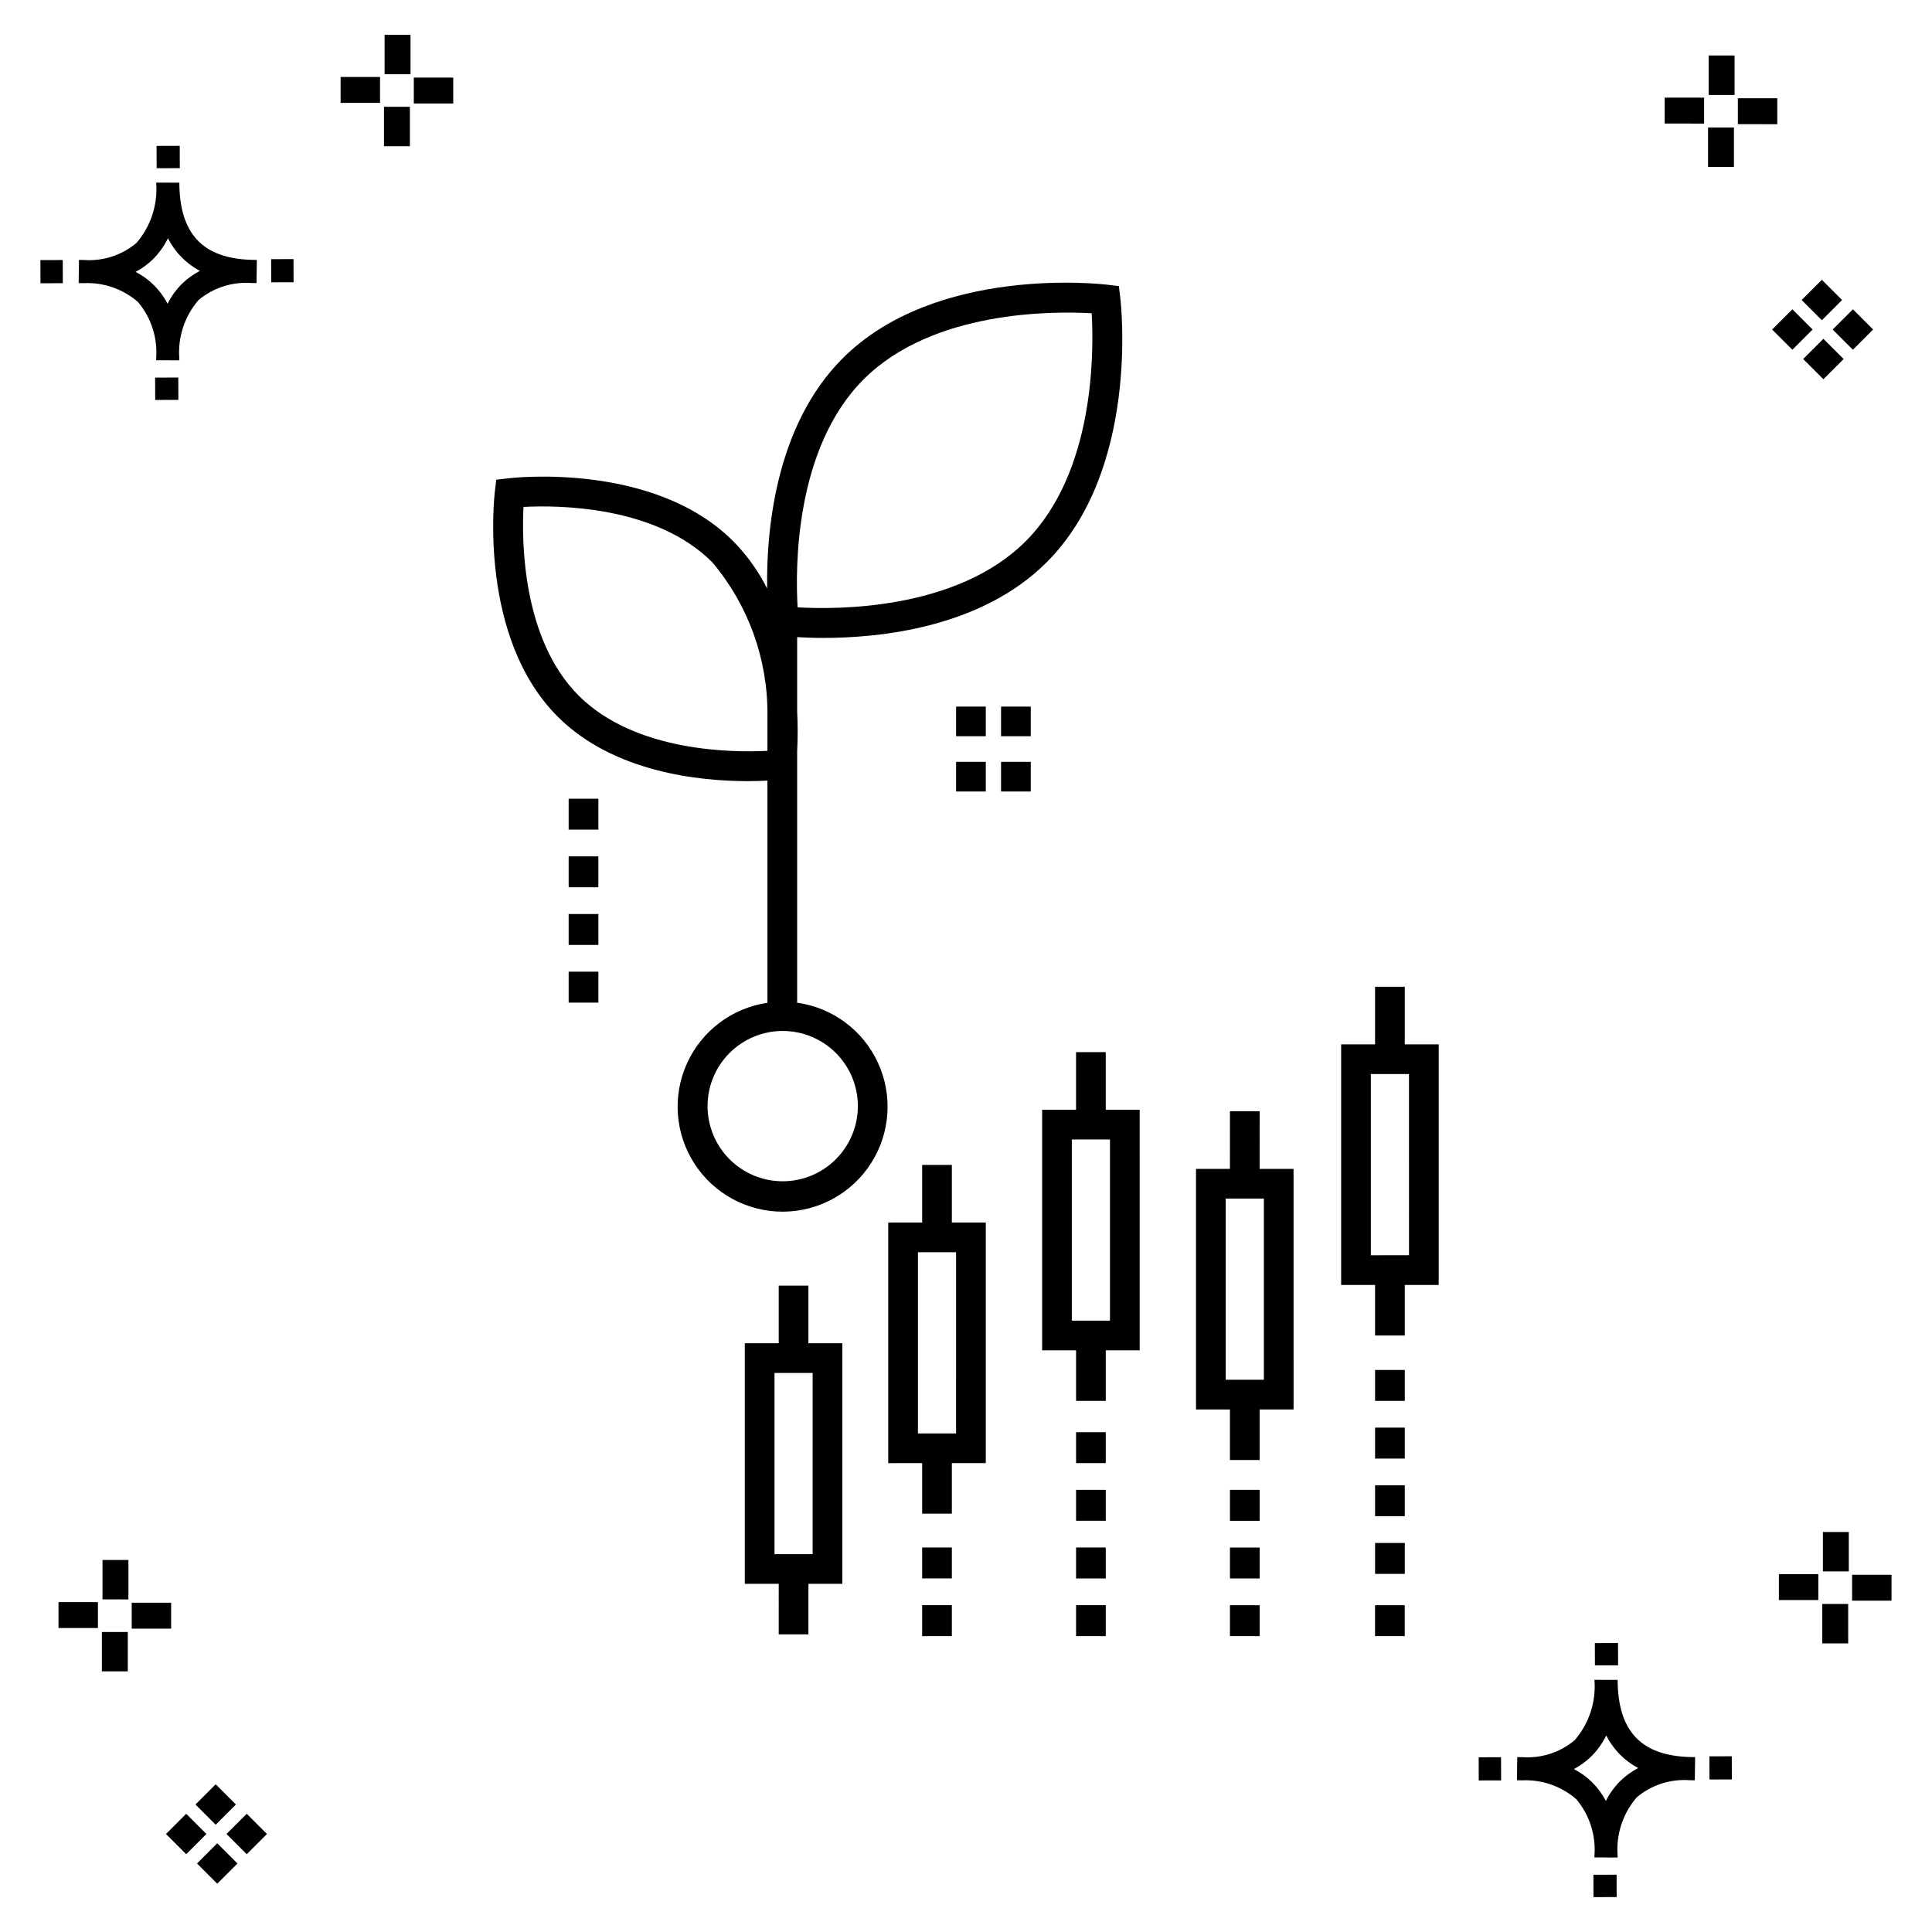
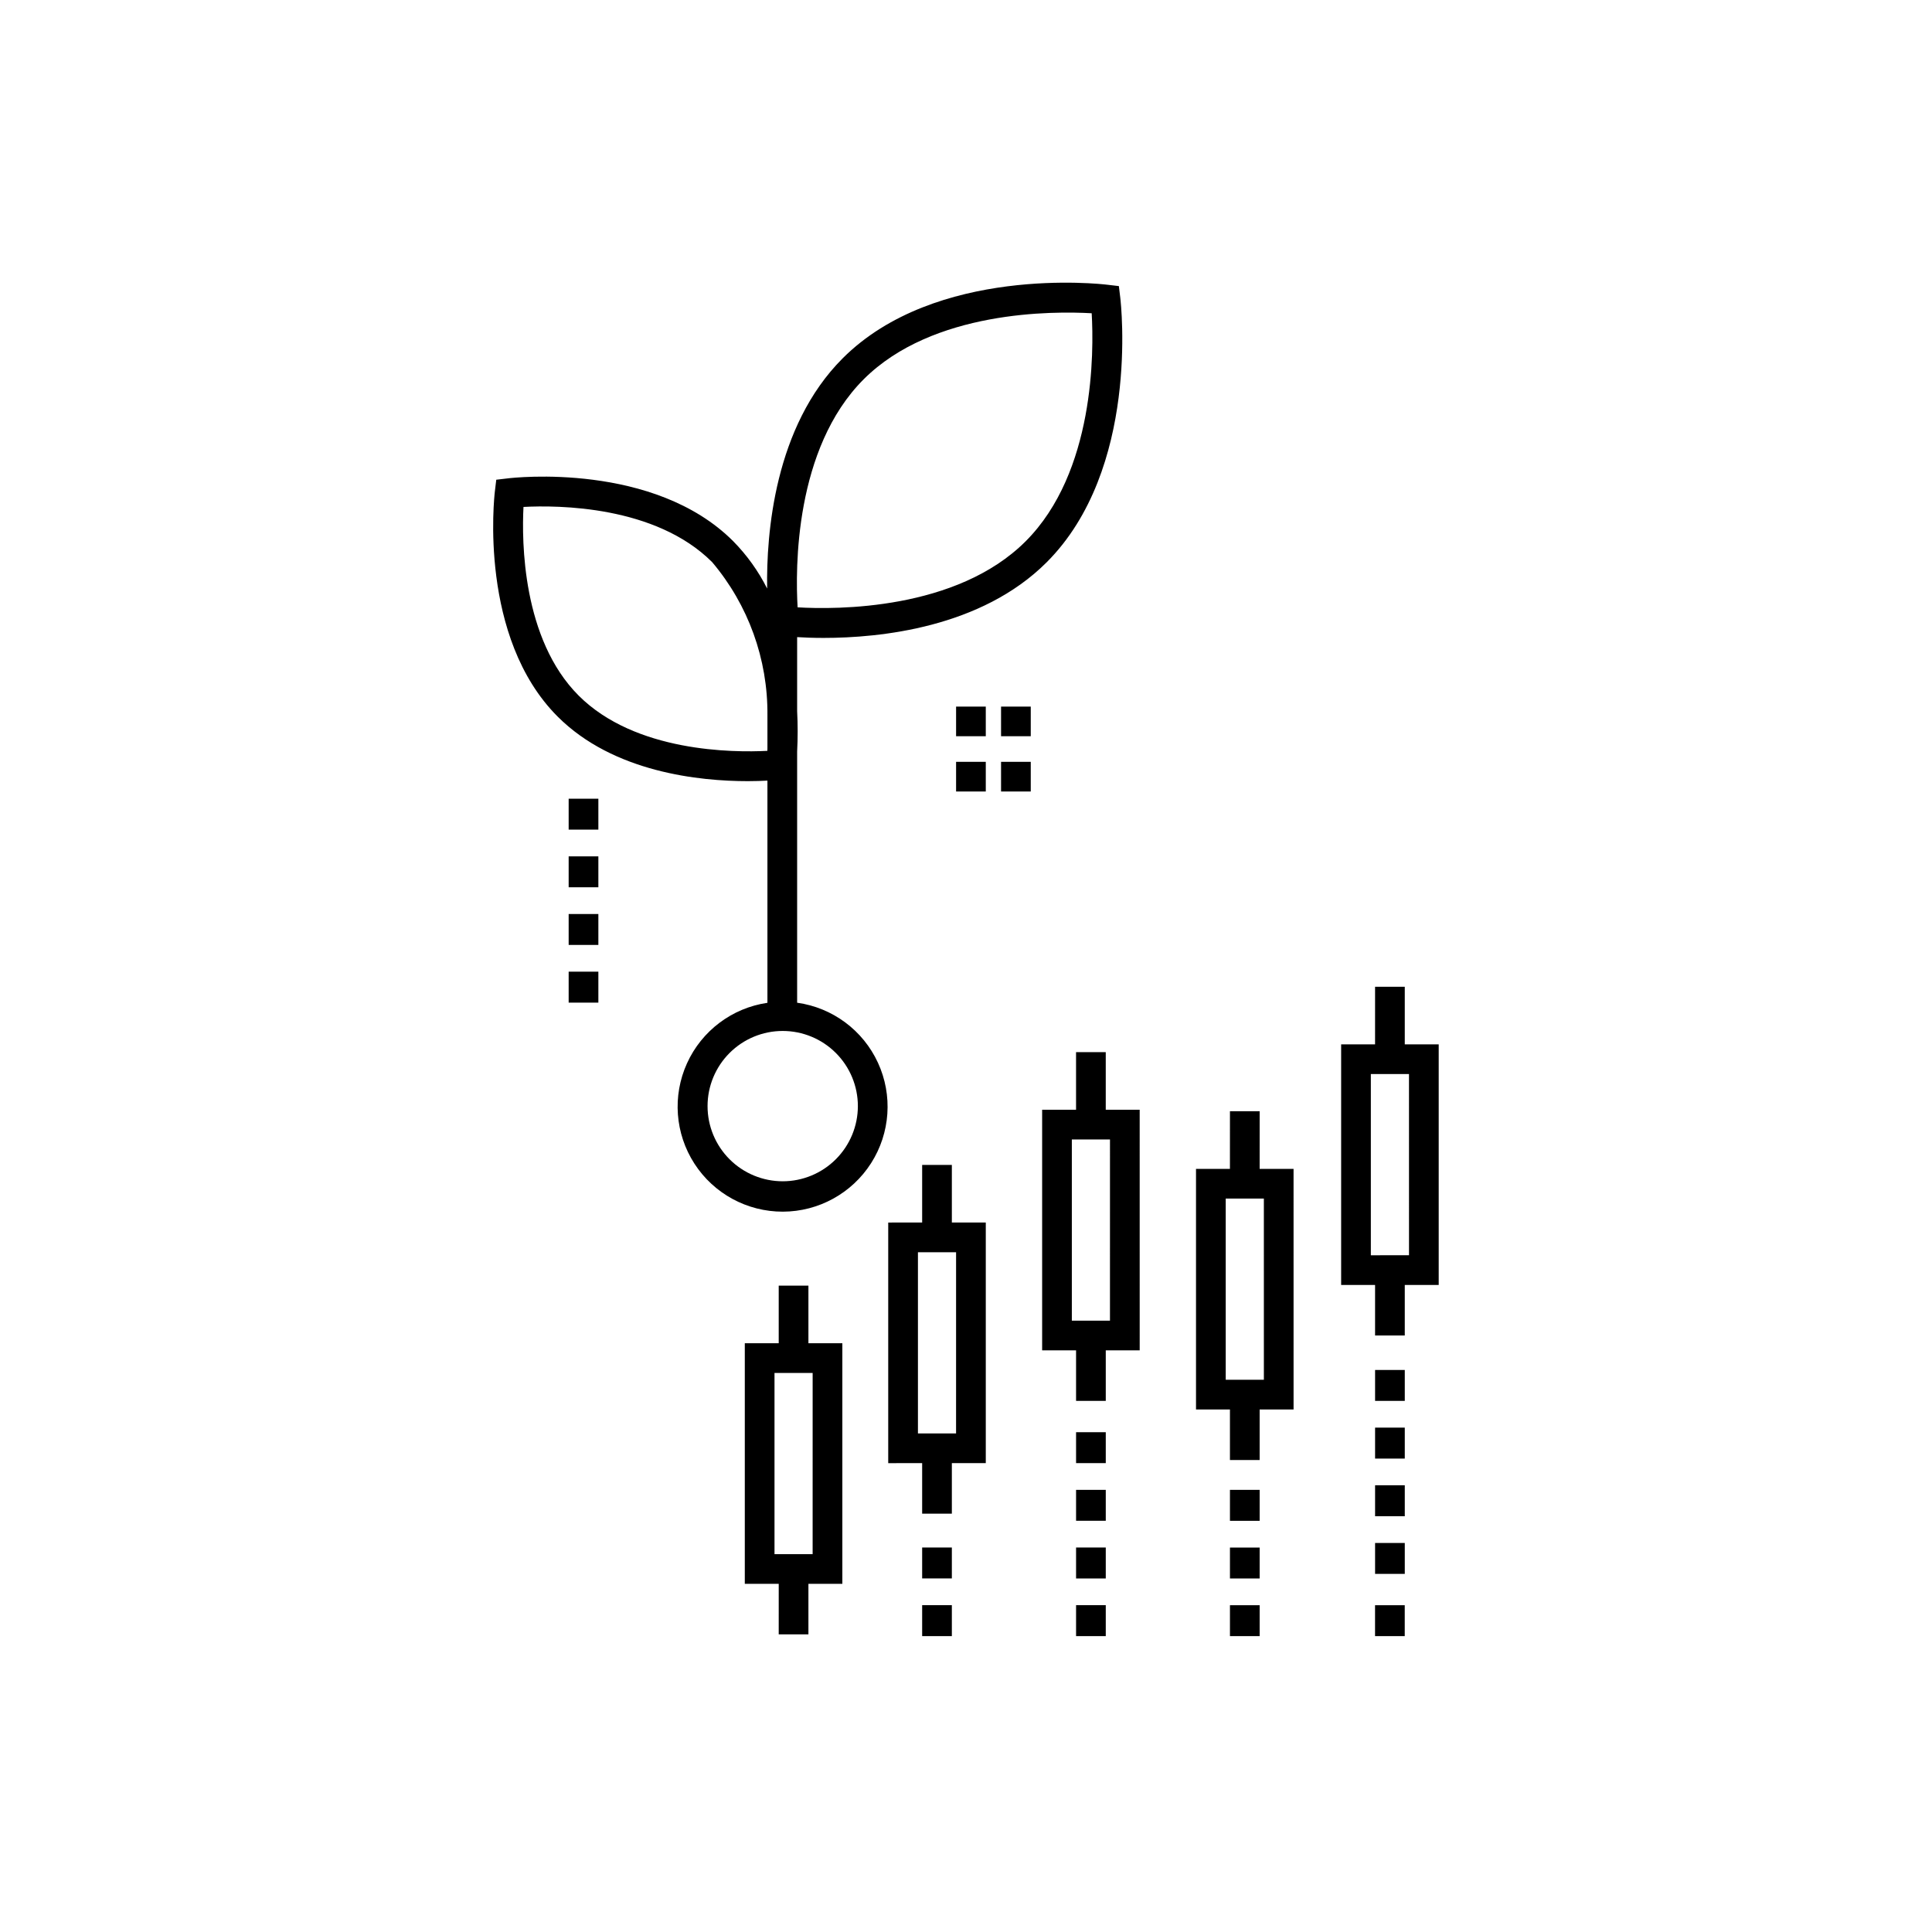
<svg xmlns="http://www.w3.org/2000/svg" fill="#000000" width="800px" height="800px" version="1.1" viewBox="144 144 512 512">
  <g>
-     <path d="m191.25 244.05 0.02 5.922-6.141 0.02-0.02-5.922zm19.43-31.188c0.43 0.023 0.914 0.008 1.383 0.02l-0.082 6.141c-0.441 0.008-0.914-0.004-1.363-0.02-5.094-0.375-10.129 1.258-14.035 4.543-3.688 4.285-5.508 9.867-5.059 15.504v0.441l-6.141-0.016v-0.438c0.43-5.449-1.309-10.848-4.836-15.023-3.984-3.449-9.145-5.231-14.406-4.973h-0.004c-0.426 0-0.855-0.008-1.293-0.02l0.086-6.141c0.434 0 0.863 0.008 1.285 0.02h0.004c5.051 0.367 10.043-1.246 13.926-4.496 3.816-4.414 5.707-10.18 5.238-16l6.141 0.008c0.07 13.547 6.168 20.074 19.156 20.449zm-13.707 2.922v0.004c-3.644-1.938-6.602-4.953-8.465-8.637-1.027 2.113-2.418 4.035-4.102 5.672-1.332 1.281-2.836 2.367-4.469 3.227 3.633 1.871 6.594 4.824 8.473 8.449 0.988-1.988 2.301-3.797 3.887-5.352 1.387-1.344 2.961-2.473 4.676-3.359zm-42.266-2.856 0.02 6.141 5.922-0.016-0.02-6.141zm67.074-0.266-5.926 0.016 0.02 6.141 5.926-0.016zm-30.129-24.098-0.02-5.922-6.141 0.02 0.02 5.922zm435.57 45.219 5.359 5.359-5.359 5.359-5.359-5.359zm7.816-7.816 5.359 5.359-5.359 5.359-5.359-5.359zm-16.043 0 5.359 5.359-5.359 5.359-5.359-5.359zm7.816-7.816 5.359 5.359-5.359 5.359-5.359-5.359zm-11.809-41.238-10.449-0.004v-6.867h10.449zm-19.398-0.164-10.449-0.004v-6.867h10.449zm7.914 11.484h-6.867v-10.438h6.867zm0.164-19.07-6.867-0.004v-10.449h6.867zm-339.57 2.266-10.449-0.004v-6.867h10.449zm-19.398-0.164-10.449-0.004v-6.867h10.449zm7.914 11.484h-6.867v-10.441h6.867zm0.164-19.07h-6.867v-10.453h6.867zm313.48 477.16 0.02 5.922 6.141-0.02-0.02-5.922zm25.57-31.203c0.43 0.023 0.914 0.008 1.383 0.02l-0.082 6.141c-0.441 0.008-0.914-0.004-1.363-0.02-5.09-0.375-10.129 1.254-14.031 4.539-3.691 4.285-5.512 9.867-5.062 15.504v0.441l-6.141-0.016v-0.438c0.43-5.449-1.309-10.848-4.836-15.023-3.984-3.449-9.141-5.231-14.406-4.973h-0.004c-0.426 0-0.855-0.008-1.293-0.02l0.086-6.141c0.434 0 0.863 0.008 1.285 0.02h0.004c5.051 0.367 10.043-1.246 13.926-4.496 3.82-4.414 5.707-10.18 5.238-16l6.141 0.008c0.07 13.551 6.168 20.078 19.156 20.453zm-13.707 2.922c-3.644-1.938-6.602-4.953-8.465-8.637-1.027 2.117-2.418 4.035-4.102 5.676-1.332 1.277-2.836 2.363-4.469 3.227 3.633 1.867 6.594 4.82 8.473 8.449 0.988-1.988 2.305-3.797 3.887-5.356 1.387-1.34 2.961-2.473 4.676-3.359zm-42.266-2.856 0.02 6.141 5.922-0.016-0.02-6.141zm67.074-0.27-5.926 0.016 0.02 6.141 5.926-0.016zm-30.129-24.098-0.02-5.922-6.141 0.02 0.02 5.922zm72.461-17.141h-10.449v-6.867h10.449zm-19.398-0.164h-10.449v-6.867h10.449zm7.914 11.484h-6.867v-10.438h6.867zm0.164-19.07h-6.867v-10.449h6.867zm-432.38 72.043 5.359 5.359-5.359 5.359-5.359-5.359zm7.816-7.816 5.359 5.359-5.359 5.359-5.359-5.359zm-16.043 0 5.359 5.359-5.359 5.359-5.359-5.359zm7.816-7.816 5.359 5.359-5.359 5.359-5.359-5.359zm-11.809-41.238-10.449-0.004v-6.867h10.449zm-19.398-0.164-10.449-0.004v-6.867h10.449zm7.914 11.484-6.867-0.008v-10.434h6.867zm0.164-19.07-6.867-0.008v-10.445h6.867z" />
    <path d="m355.25 409.73v-66.566c0.184-3.566 0.184-7.141 0-10.707v-19.613c1.836 0.113 4.168 0.211 7 0.211 14.965 0 41.781-2.691 59.129-20.043 24.609-24.609 19.723-68.273 19.504-70.125l-0.371-3.07-3.074-0.359c-1.863-0.242-45.512-5.109-70.121 19.5-18.125 18.121-20.242 46.531-20.016 61.012-2.328-4.629-5.367-8.867-9.008-12.559-20.98-20.98-58.141-16.844-59.703-16.637l-3.074 0.359-0.367 3.074c-0.188 1.574-4.344 38.723 16.641 59.703 14.805 14.812 37.656 17.105 50.383 17.105 2.059 0 3.75-0.066 5.203-0.145v58.879l0.004 0.004c-9.371 1.367-17.406 7.41-21.316 16.035-3.914 8.625-3.172 18.648 1.973 26.602 5.141 7.953 13.977 12.742 23.449 12.715 9.469-0.031 18.273-4.875 23.367-12.859 5.094-7.984 5.777-18.012 1.812-26.613-3.965-8.602-12.035-14.594-21.414-15.902zm17.629-165.21c18.332-18.32 50.297-18.082 60.43-17.504 0.594 10.164 0.82 42.113-17.5 60.43-18.324 18.32-50.301 18.113-60.434 17.504-0.602-10.148-0.859-42.066 17.504-60.43zm-25.52 98.461c-9.031 0.469-34.98 0.383-50.004-14.637-14.984-14.984-15.09-40.969-14.625-50 9.016-0.484 34.984-0.391 50 14.629 9.578 11.332 14.777 25.727 14.648 40.566v8.777c-0.012 0.195-0.012 0.48-0.02 0.664zm4.074 114.07c-5.285 0-10.352-2.098-14.086-5.832-3.738-3.734-5.836-8.801-5.836-14.082-0.004-5.285 2.098-10.352 5.832-14.086 3.734-3.738 8.801-5.836 14.082-5.836 5.285 0 10.352 2.098 14.086 5.832 3.738 3.738 5.836 8.805 5.836 14.086-0.004 5.281-2.106 10.344-5.84 14.078-3.731 3.734-8.793 5.836-14.074 5.84zm173.84-36.285h-8.992v-15.266h-7.871l-0.004 15.266h-8.988v63.762h8.992v13.391h7.871v-13.391h8.992zm-7.871 55.887-10.113 0.004v-48.02h10.109zm-39.578-38.16h-7.871l-0.008 15.27h-8.988v63.762h8.992v13.391h7.871v-13.391h8.992l-0.004-63.762h-8.988zm1.117 71.156h-10.113v-48.016h10.109zm-120.7-24.945h-7.871v15.266l-8.988 0.004v63.762h8.992l-0.004 13.387h7.871v-13.391h8.992v-63.758h-8.992zm1.117 71.156h-10.105v-48.016h10.109zm36.895-103.15h-7.871v15.273l-8.992 0.004v63.762l8.992-0.004v13.391h7.871v-13.391h8.992v-63.758h-8.992zm1.117 71.164h-10.105v-48.016h10.109zm39.668-101.05h-7.871v15.273h-8.988v63.762h8.992v13.391h7.871v-13.391h8.992l-0.004-63.762h-8.992zm1.117 71.164-10.105-0.004v-48.016h10.109zm-49.773 75.398h7.871v8.195h-7.871zm0-15.281h7.871v8.195h-7.871zm20.91-208.21h7.871v7.856h-7.871zm0-14.637h7.871v7.848h-7.871zm-11.918 14.637h7.871v7.856h-7.871zm0-14.637h7.871v7.848h-7.871zm31.797 238.13h7.871v8.195h-7.871zm0-15.281h7.871v8.195h-7.871zm0-15.281h7.871v8.195h-7.871zm0-15.281h7.871v8.195h-7.871zm40.781 45.848h7.871v8.195h-7.871zm0-15.281h7.871v8.195h-7.871zm0-15.281h7.871v8.195h-7.871zm38.461 14.066h7.871v8.195h-7.871zm0-15.281h7.871v8.195h-7.871zm0-15.281h7.871v8.195h-7.871zm0-15.281h7.871v8.195h-7.871zm-213.71-105.55h7.871v8.195h-7.871zm0-15.281h7.871v8.195h-7.871zm0-15.281h7.871v8.195h-7.871zm0-15.281h7.871v8.195h-7.871zm213.7 213.73h7.871v8.195h-7.871z" />
  </g>
</svg>